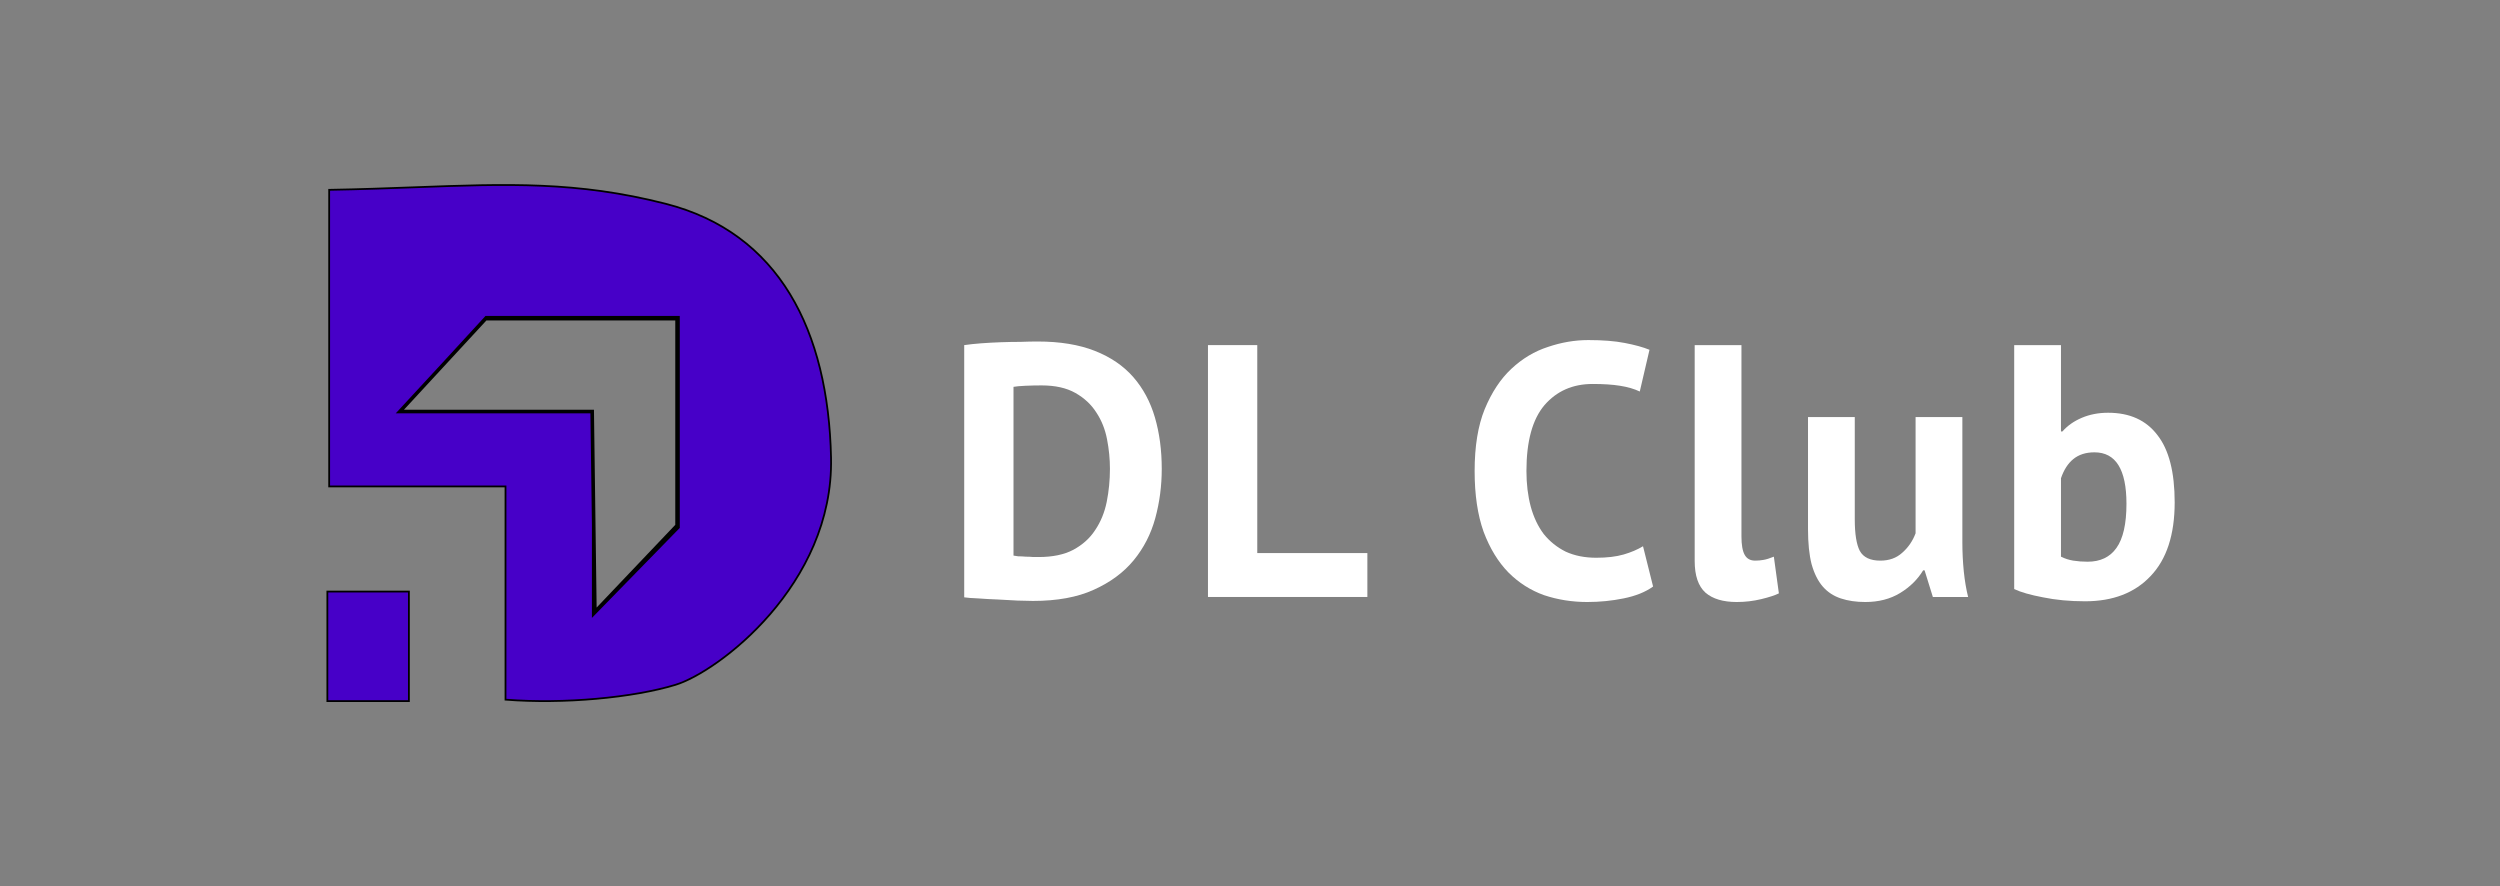
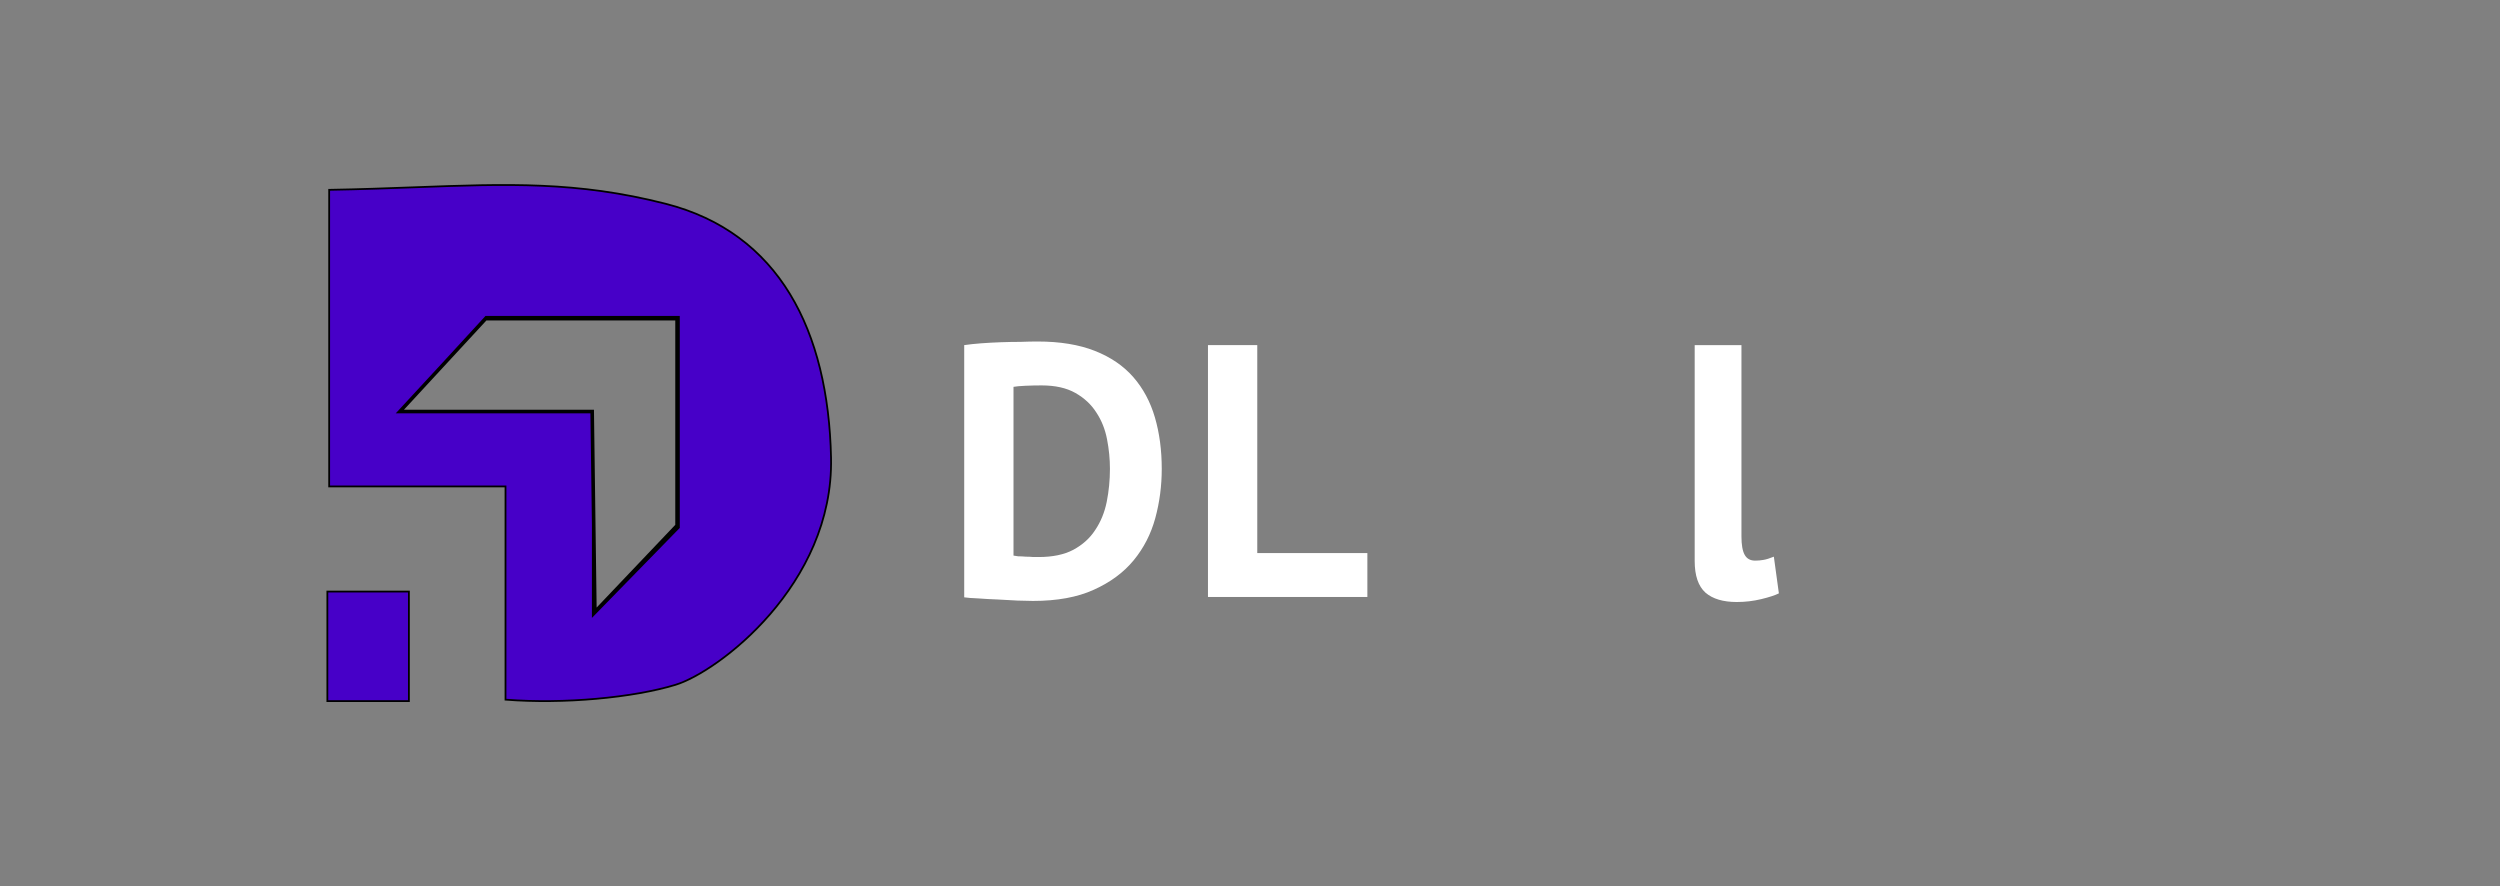
<svg xmlns="http://www.w3.org/2000/svg" width="2037" height="722" viewBox="0 0 2037 722" fill="none">
  <rect x="0" y="0" width="2037" height="722" fill="#808080" stroke="none" />
-   <path d="M1641.17 281.193H1679.28V351.554H1680.46C1684.56 346.863 1689.84 343.15 1696.29 340.414C1702.74 337.677 1709.87 336.309 1717.69 336.309C1735.28 336.309 1748.67 342.368 1757.85 354.486C1767.24 366.408 1771.93 384.682 1771.93 409.308C1771.93 435.694 1765.38 455.727 1752.28 469.408C1739.38 483.089 1721.6 489.93 1698.93 489.93C1686.42 489.93 1674.99 488.855 1664.63 486.705C1654.27 484.751 1646.45 482.503 1641.17 479.962V281.193ZM1706.55 368.558C1699.51 368.558 1693.75 370.415 1689.25 374.128C1684.95 377.646 1681.63 382.825 1679.28 389.666V453.577C1682.41 455.141 1685.73 456.215 1689.25 456.802C1692.97 457.388 1696.88 457.681 1700.98 457.681C1711.34 457.681 1719.16 453.968 1724.43 446.541C1729.91 438.918 1732.64 426.899 1732.64 410.481C1732.64 382.532 1723.94 368.558 1706.55 368.558Z" fill="white" />
-   <path d="M1511.27 339.828V423.088C1511.27 435.01 1512.64 443.61 1515.38 448.887C1518.31 454.164 1523.88 456.803 1532.09 456.803C1539.32 456.803 1545.28 454.653 1549.97 450.353C1554.86 446.053 1558.47 440.776 1560.82 434.522V339.828H1598.93V441.851C1598.93 449.864 1599.32 457.78 1600.1 465.598C1600.89 473.22 1602.06 480.159 1603.62 486.413H1574.89L1568.15 464.718H1566.98C1562.48 472.145 1556.23 478.302 1548.21 483.188C1540.2 488.074 1530.72 490.517 1519.78 490.517C1512.35 490.517 1505.7 489.54 1499.84 487.585C1493.98 485.631 1489.09 482.406 1485.18 477.911C1481.27 473.416 1478.24 467.357 1476.09 459.734C1474.14 452.112 1473.16 442.535 1473.16 431.004V339.828H1511.27Z" fill="white" />
  <path d="M1418.94 437.159C1418.94 444 1419.82 448.984 1421.58 452.111C1423.34 455.238 1426.17 456.802 1430.08 456.802C1432.43 456.802 1434.67 456.606 1436.82 456.215C1439.17 455.825 1442 454.945 1445.33 453.577L1449.43 483.48C1446.3 485.044 1441.52 486.607 1435.07 488.171C1428.62 489.734 1421.97 490.516 1415.13 490.516C1403.99 490.516 1395.49 487.975 1389.62 482.894C1383.76 477.617 1380.83 469.017 1380.83 457.095V281.193H1418.94V437.159Z" fill="white" />
-   <path d="M1346.94 477.909C1340.69 482.404 1332.67 485.629 1322.9 487.583C1313.32 489.538 1303.45 490.515 1293.29 490.515C1280.98 490.515 1269.25 488.658 1258.11 484.945C1247.17 481.036 1237.49 474.88 1229.09 466.475C1220.68 457.876 1213.94 446.833 1208.86 433.347C1203.97 419.666 1201.53 403.151 1201.53 383.802C1201.53 363.671 1204.26 346.862 1209.74 333.376C1215.41 319.695 1222.64 308.75 1231.43 300.541C1240.42 292.137 1250.39 286.176 1261.33 282.658C1272.28 278.945 1283.22 277.088 1294.17 277.088C1305.9 277.088 1315.77 277.87 1323.78 279.433C1331.99 280.997 1338.73 282.854 1344.01 285.003L1336.09 319.011C1331.6 316.861 1326.22 315.298 1319.97 314.32C1313.91 313.343 1306.48 312.855 1297.69 312.855C1281.47 312.855 1268.37 318.62 1258.4 330.152C1248.63 341.683 1243.74 359.566 1243.74 383.802C1243.74 394.356 1244.92 404.03 1247.26 412.825C1249.61 421.425 1253.13 428.852 1257.82 435.106C1262.7 441.165 1268.66 445.953 1275.7 449.471C1282.93 452.794 1291.24 454.455 1300.62 454.455C1309.41 454.455 1316.84 453.576 1322.9 451.817C1328.96 450.058 1334.24 447.81 1338.73 445.074L1346.94 477.909Z" fill="white" />
  <path d="M1114.13 486.412H984.254V281.193H1024.42V450.645H1114.13V486.412Z" fill="white" />
  <path d="M785.643 281.193C789.747 280.607 794.34 280.118 799.422 279.728C804.699 279.337 810.073 279.044 815.546 278.848C821.018 278.653 826.295 278.555 831.377 278.555C836.654 278.359 841.345 278.262 845.449 278.262C863.626 278.262 879.164 280.803 892.063 285.884C904.963 290.966 915.419 298.1 923.432 307.286C931.445 316.471 937.309 327.416 941.022 340.12C944.736 352.824 946.593 366.799 946.593 382.044C946.593 395.92 944.834 409.308 941.316 422.208C937.797 435.107 931.934 446.541 923.725 456.509C915.517 466.476 904.669 474.49 891.184 480.549C877.893 486.607 861.378 489.637 841.638 489.637C838.511 489.637 834.309 489.539 829.032 489.344C823.95 489.148 818.575 488.855 812.907 488.464C807.435 488.269 802.158 487.976 797.076 487.585C791.995 487.389 788.183 487.096 785.643 486.705V281.193ZM848.674 314.028C844.374 314.028 839.977 314.126 835.481 314.322C831.182 314.517 827.957 314.81 825.807 315.201V452.697C826.589 452.893 827.859 453.088 829.618 453.284C831.572 453.284 833.625 453.382 835.775 453.577C837.924 453.577 839.977 453.675 841.931 453.87C843.886 453.87 845.351 453.87 846.329 453.87C857.665 453.87 867.046 451.916 874.473 448.007C882.095 443.902 888.056 438.528 892.356 431.882C896.851 425.237 899.979 417.615 901.738 409.015C903.497 400.22 904.376 391.23 904.376 382.044C904.376 374.03 903.594 366.017 902.031 358.004C900.467 349.795 897.536 342.466 893.236 336.016C889.131 329.566 883.463 324.289 876.232 320.185C869 316.081 859.814 314.028 848.674 314.028Z" fill="white" />
  <path fill-rule="evenodd" clip-rule="evenodd" d="M268.21 154.681V396.363H411.886V570.073C458.888 573.791 515.775 568.562 550.405 557.989C585.034 547.415 679.345 476.421 677.134 372.95C674.924 269.48 634.964 189.644 542.3 166.01C470.329 147.654 413.33 149.777 338.246 152.573C316.658 153.377 293.574 154.236 268.21 154.681ZM395.69 258.915H395.369L395.152 259.15L361.508 295.573L395.918 258.135H553.155V429.828L483.026 501.682V427.456L483.988 498.666L484.013 500.465L485.252 499.161L552.21 428.732L552.411 428.52V428.227V259.648V258.915H551.678H395.69ZM483.026 427.456V336.04H324.313L361.508 295.573L325.251 334.824L324.115 336.054H325.789H481.791L483.026 427.456ZM327.464 334.588L396.011 260.381H550.946V427.935L485.43 496.847L483.247 335.311L483.237 334.588H482.514H327.464ZM333.171 482.016H266.733V571.266H333.171V482.016Z" fill="#4700C8" />
  <path fill-rule="evenodd" clip-rule="evenodd" d="M542.118 166.721C470.263 148.394 413.362 150.509 338.273 153.306L338.271 153.306C316.888 154.102 294.031 154.953 268.942 155.402V395.631H412.618V569.395C459.418 573.006 515.832 567.779 550.19 557.288C567.334 552.054 599.459 531.762 627.029 499.827C654.582 467.913 677.501 424.466 676.401 372.967C675.298 321.314 664.772 275.626 643.011 239.924C621.261 204.24 588.265 178.49 542.118 166.721ZM338.258 151.84C413.317 149.044 470.407 146.918 542.48 165.3C588.998 177.164 622.313 203.15 644.262 239.161C666.2 275.153 676.76 321.119 677.866 372.936C678.977 424.906 655.846 468.692 628.139 500.785C600.448 532.859 568.103 553.351 550.618 558.69C515.882 569.296 458.9 574.528 411.828 570.804L411.153 570.751V397.097H267.476V153.961L268.197 153.949C293.553 153.504 316.629 152.645 338.219 151.841L338.258 151.84ZM395.596 257.403H553.887V430.127L482.292 503.483V427.457L481.067 336.788H322.439L360.969 295.076L395.596 257.403ZM396.331 261.114L329.138 333.856H483.959L486.138 495.039L550.212 427.642V261.114H396.331ZM266 481.284H333.904V572H266V481.284ZM267.466 482.75V570.534H332.438V482.75H267.466Z" fill="black" />
</svg>